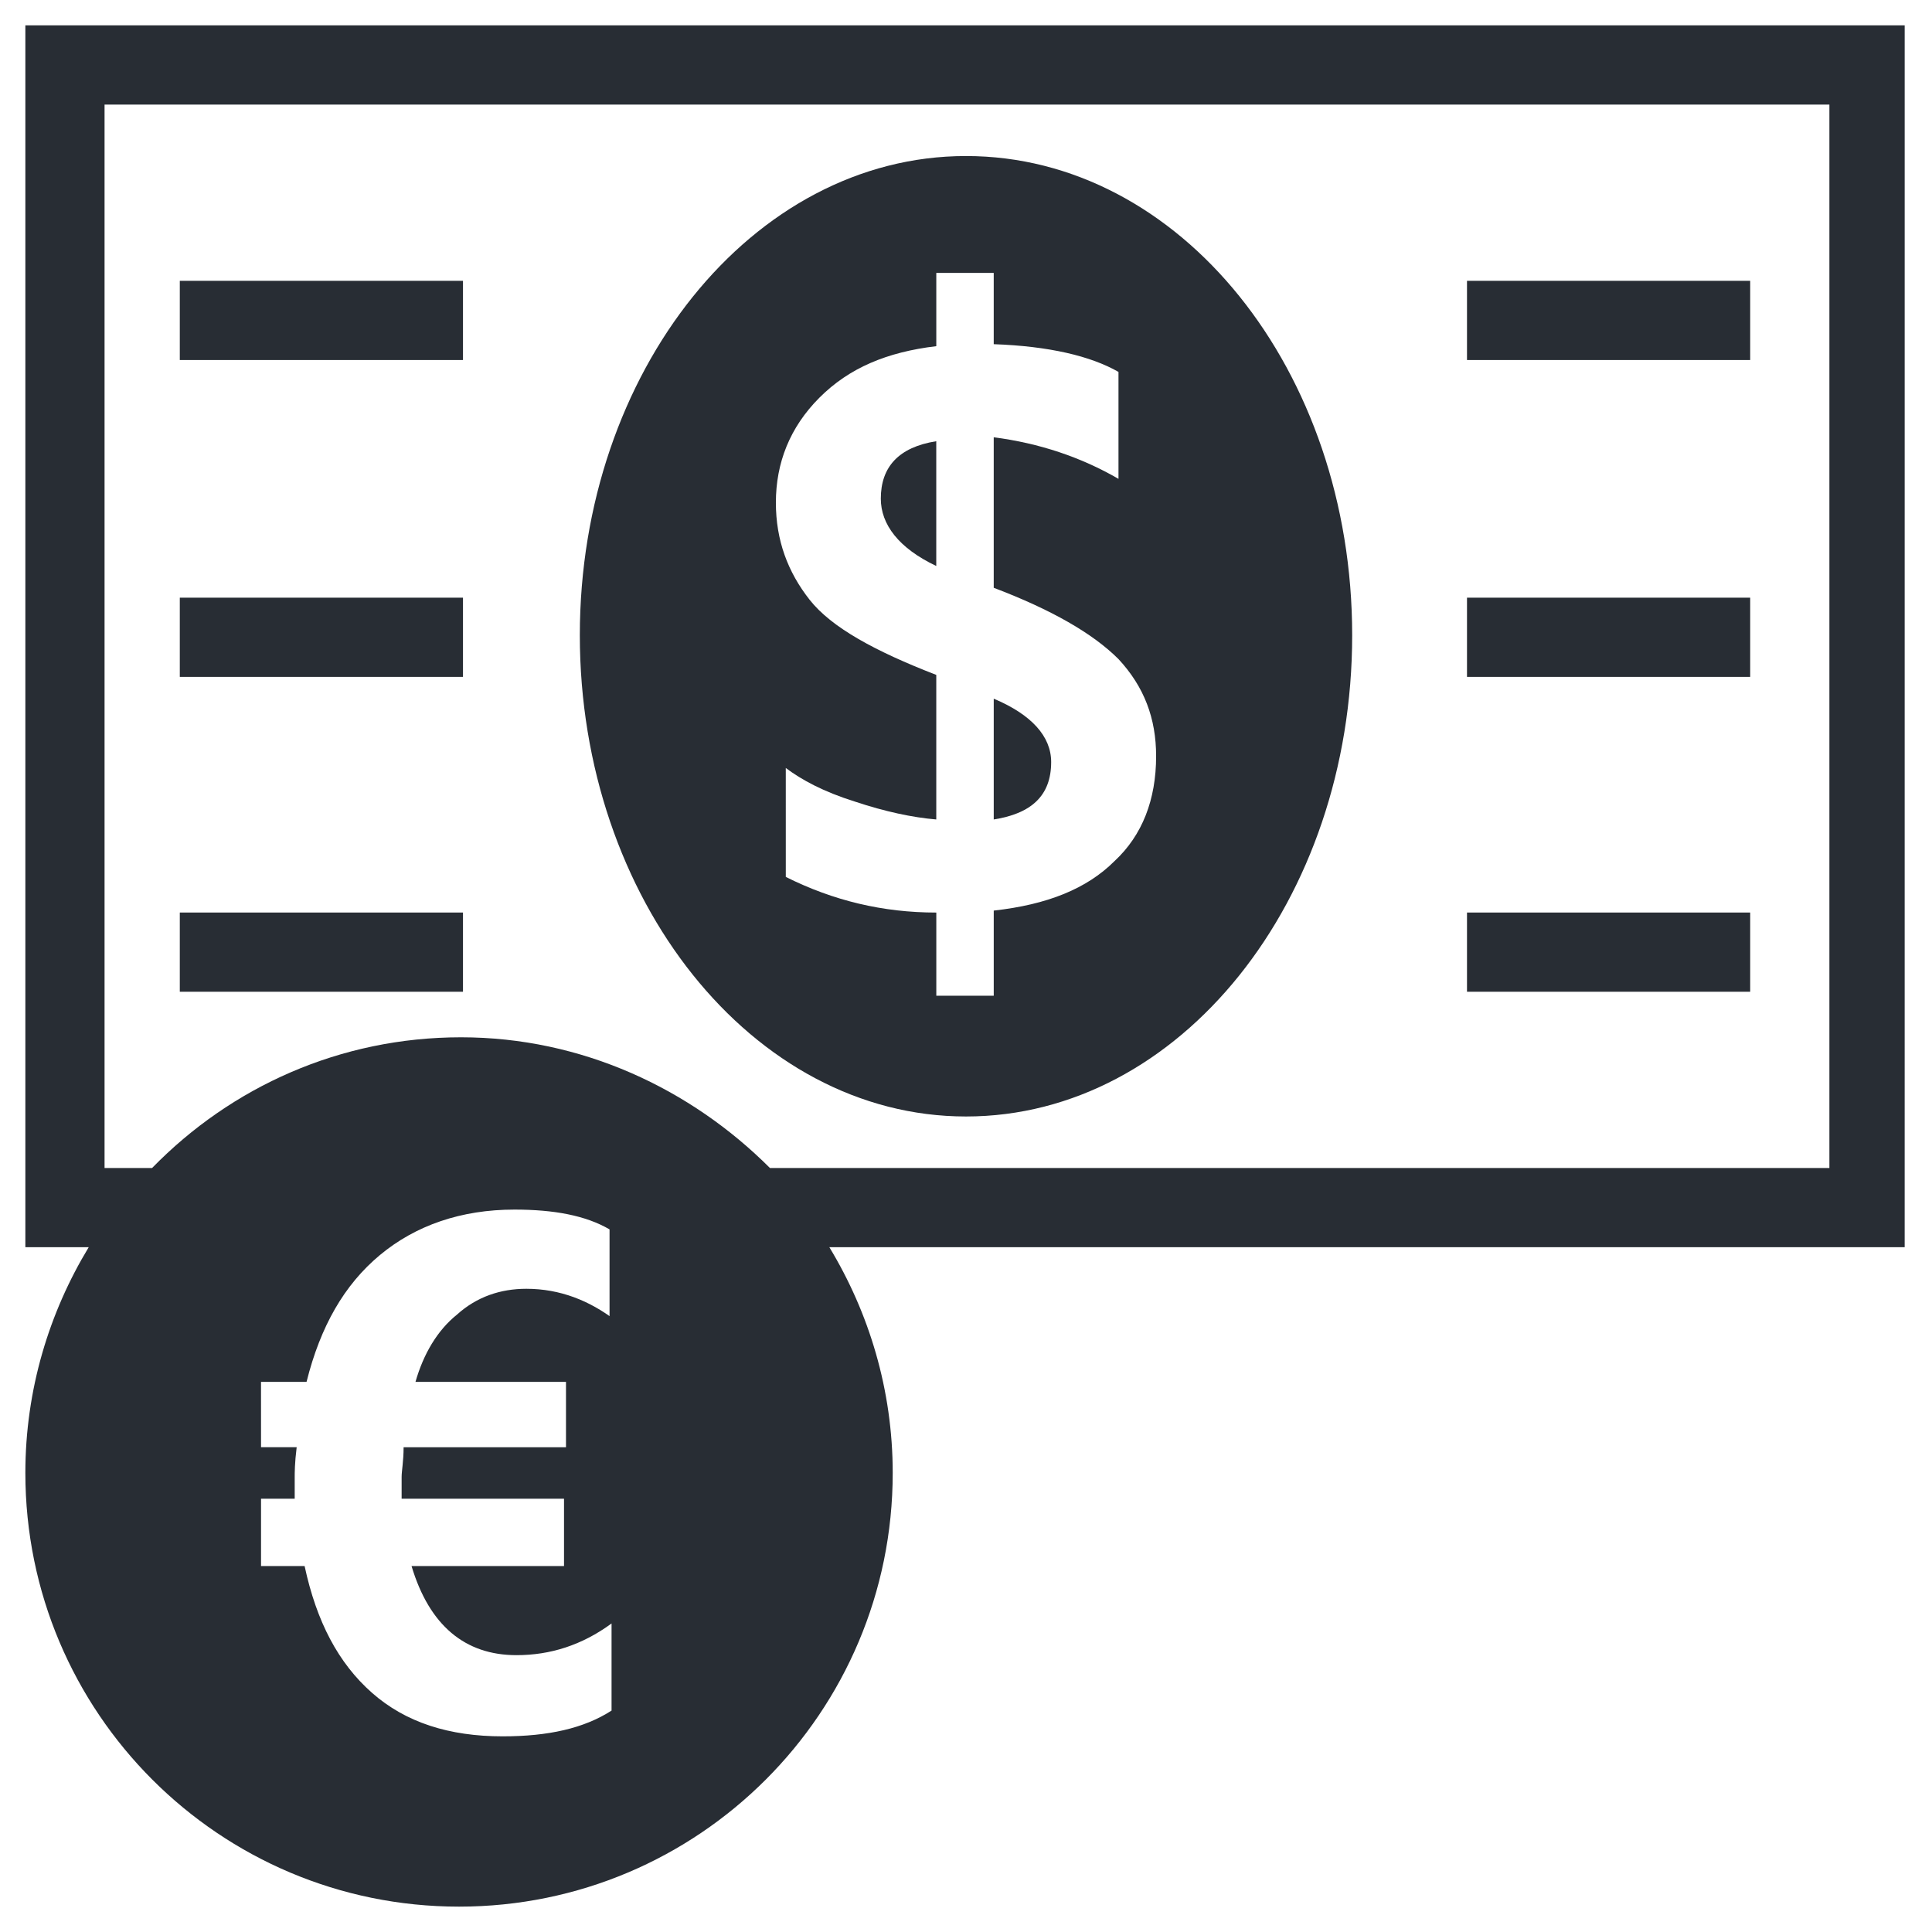
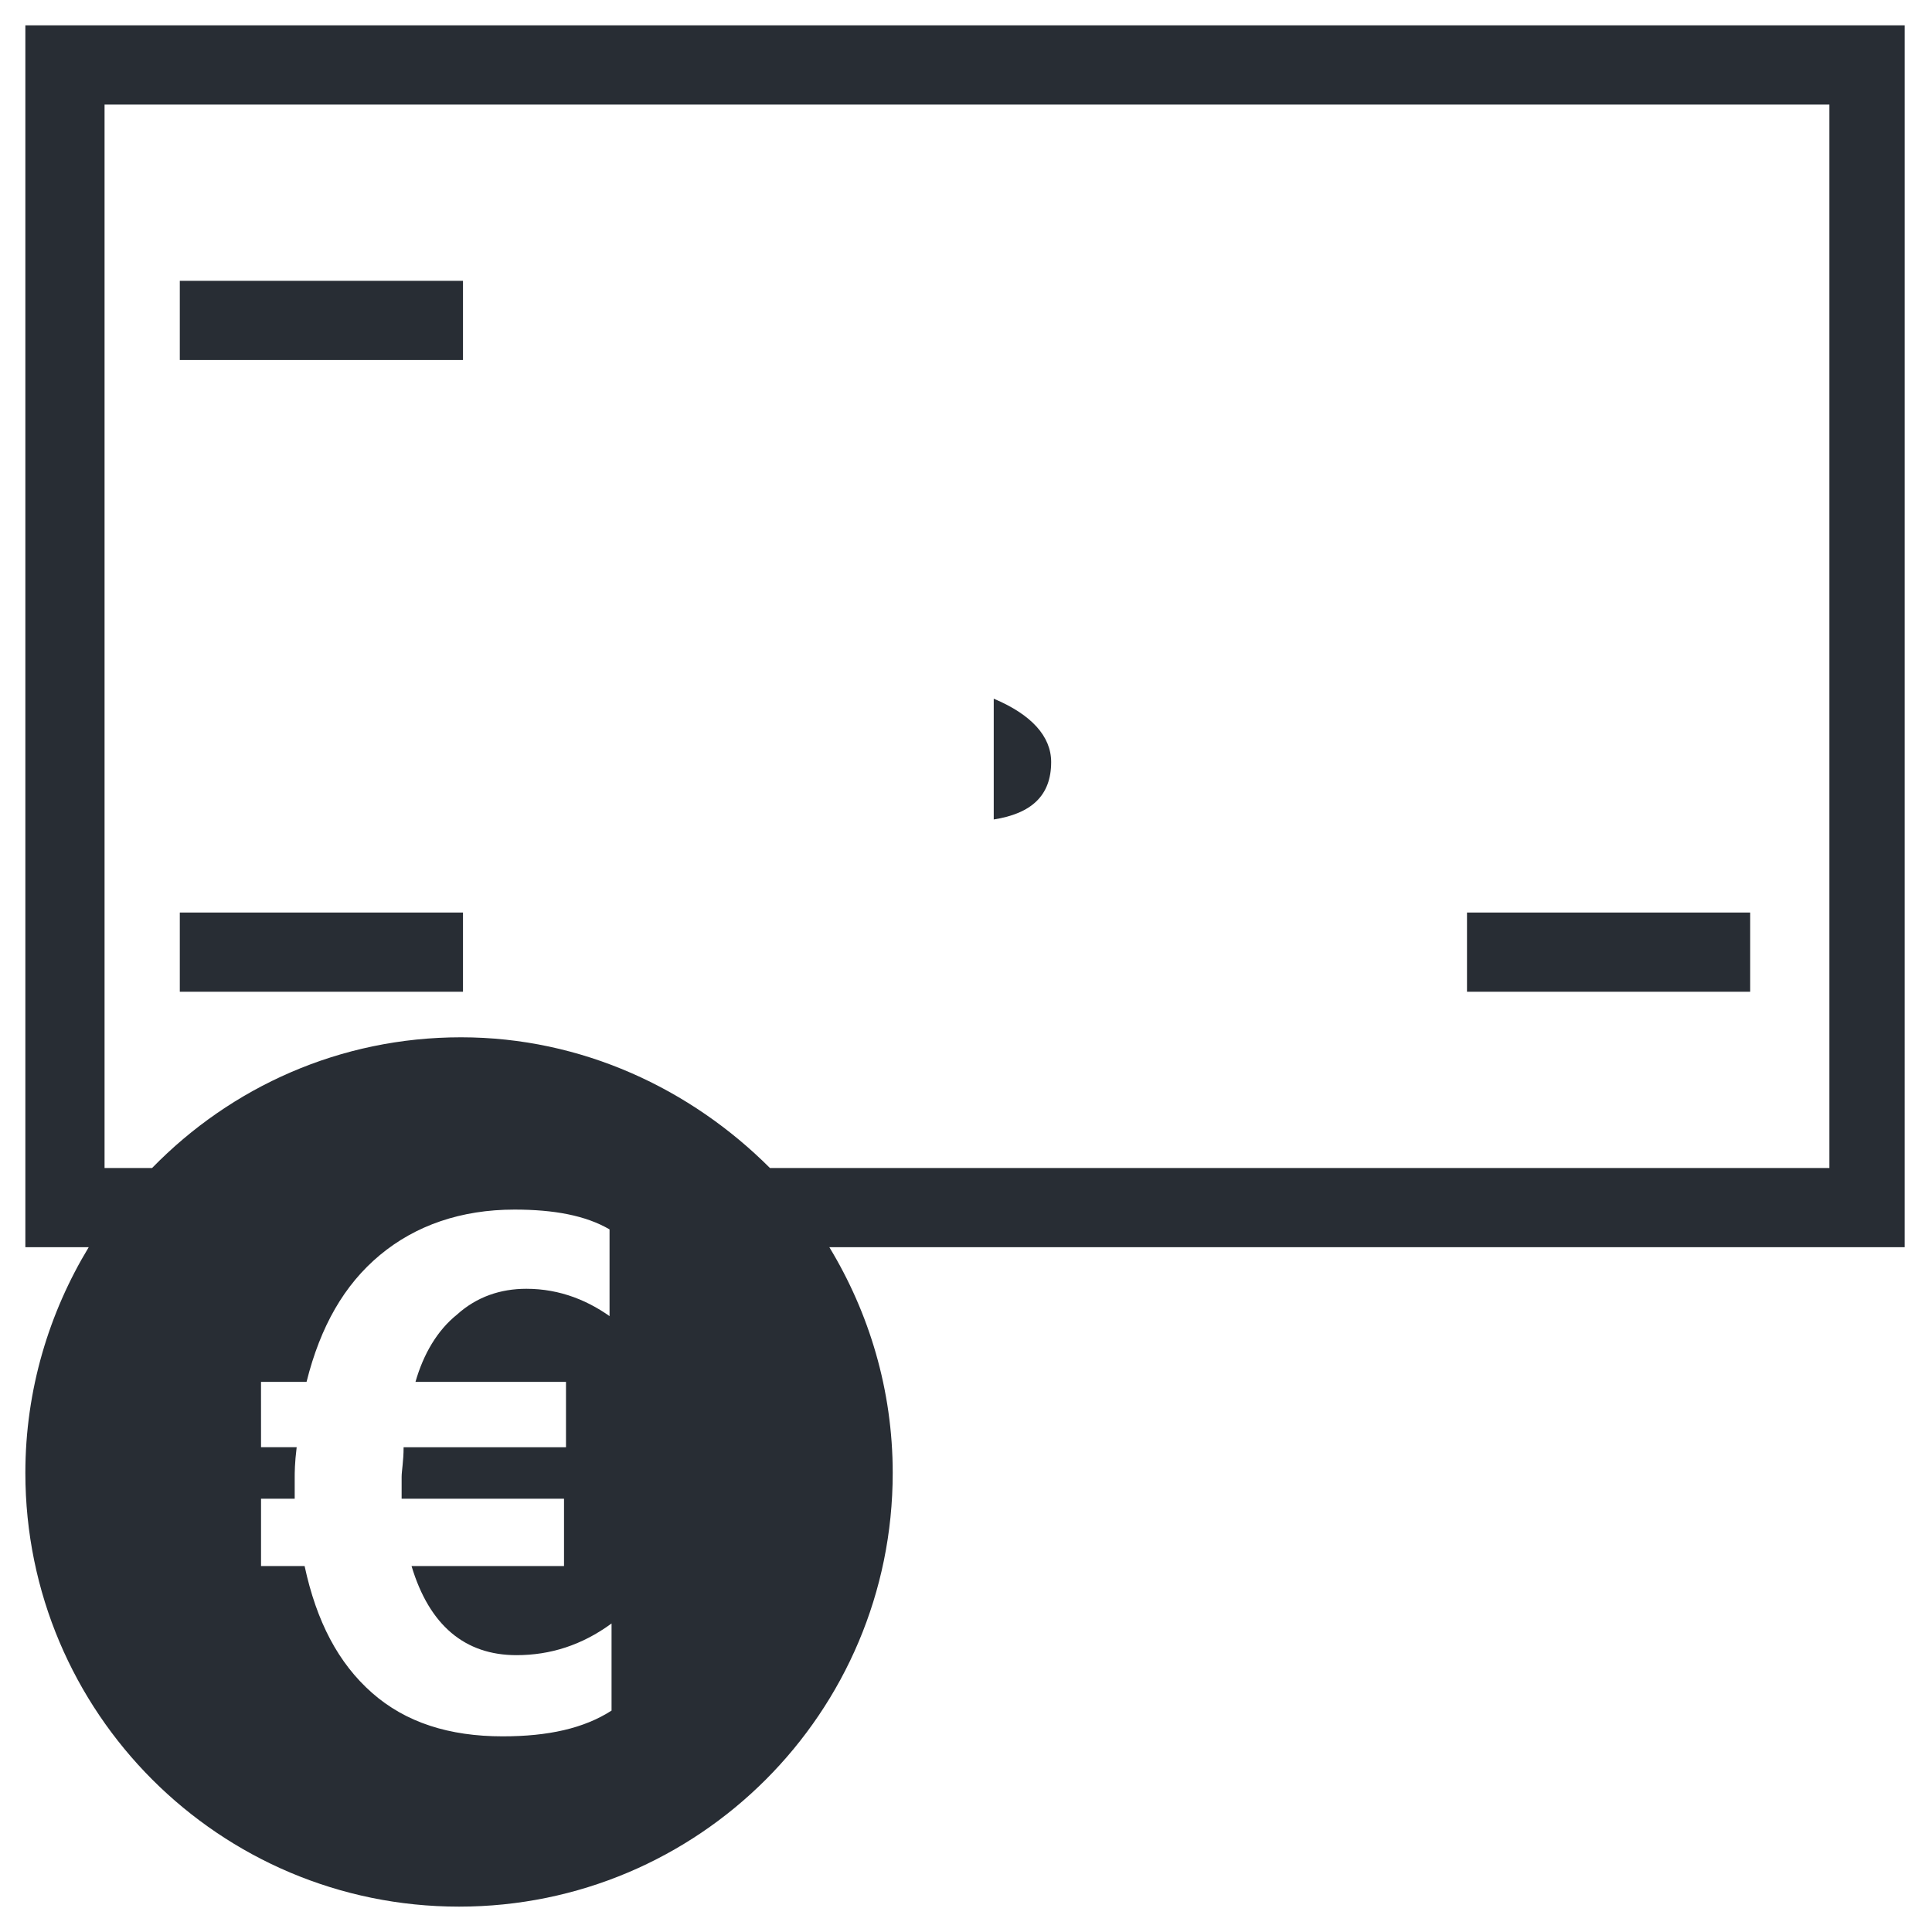
<svg xmlns="http://www.w3.org/2000/svg" width="800px" height="800px" version="1.1" viewBox="144 144 512 512">
  <g fill="#282d34">
    <path d="m649.28 150.72h-498.56v323.8h16.793c-10.496 17.32-16.793 37.785-16.793 59.828 0 63.5 51.43 114.93 114.93 114.93s114.93-51.43 114.93-114.93c0-22.043-6.297-42.508-16.793-59.828h284.97l0.004-323.8zm-342.17 343.22c-6.824-5.246-14.695-8.398-23.617-8.398-6.824 0-13.121 2.098-18.367 6.824-5.246 4.199-8.922 10.496-11.02 17.844h39.887v17.32h-43.035c0 3.672-0.523 6.297-0.523 7.871v5.773h43.035v17.844h-40.41c4.723 15.742 14.168 23.617 27.816 23.617 8.922 0 17.32-2.625 25.191-8.398v23.09c-7.348 4.723-16.793 6.824-28.863 6.824-14.168 0-25.715-3.672-34.637-11.547-8.922-7.871-14.695-18.895-17.844-33.586h-11.547v-17.844h8.922v-5.773c0-1.051 0-3.672 0.523-7.871h-9.445l-0.008-17.32h12.07c3.672-14.695 9.973-25.715 19.418-33.586s21.516-12.07 35.688-12.07c10.496 0 18.895 1.574 25.191 5.246v24.141zm321.18-40.41h-280.25c-20.992-20.992-49.855-34.637-81.867-34.637s-60.879 13.121-81.867 34.637h-12.598v-281.82h457.1v281.82z" />
    <path d="m191.65 218.42h75.047v20.992h-75.047z" />
-     <path d="m191.65 302.39h75.047v20.992h-75.047z" />
    <path d="m191.65 385.83h75.047v20.992h-75.047z" />
-     <path d="m532.77 218.42h75.047v20.992h-75.047z" />
-     <path d="m532.77 302.39h75.047v20.992h-75.047z" />
    <path d="m532.77 385.83h75.047v20.992h-75.047z" />
-     <path d="m392.12 293.99v-33.062c-9.973 1.574-14.695 6.824-14.695 15.219 0.004 6.824 4.727 13.121 14.695 17.844z" />
-     <path d="m400 439.88c56.68 0 102.34-57.203 102.34-127.53 0-70.32-45.66-127-102.34-127-56.68 0-102.34 57.203-102.34 127 0 69.801 45.656 127.53 102.34 127.53zm-38.836-190.5c7.871-7.871 17.844-12.07 30.965-13.645v-19.418h15.219v18.895c14.695 0.523 25.715 3.148 33.062 7.348v28.34c-9.973-5.773-20.992-9.445-33.062-11.02v39.887c15.219 5.773 26.238 12.07 33.062 18.895 6.824 7.348 9.973 15.742 9.973 25.715 0 11.547-3.672 20.992-11.02 27.816-7.348 7.348-17.844 11.547-32.012 13.121v22.566h-15.219v-22.043c-14.168 0-27.289-3.148-39.887-9.445l-0.004-28.871c4.199 3.148 9.973 6.297 18.367 8.922 7.871 2.625 15.219 4.199 21.516 4.723v-38.309c-16.27-6.297-27.816-12.594-33.586-19.941-5.773-7.348-8.922-15.742-8.922-25.715 0-10.5 3.676-19.945 11.547-27.82z" />
    <path d="m422.57 345.95c0-6.824-5.246-12.594-15.219-16.793v32.012c9.969-1.574 15.219-6.297 15.219-15.219z" />
  </g>
</svg>